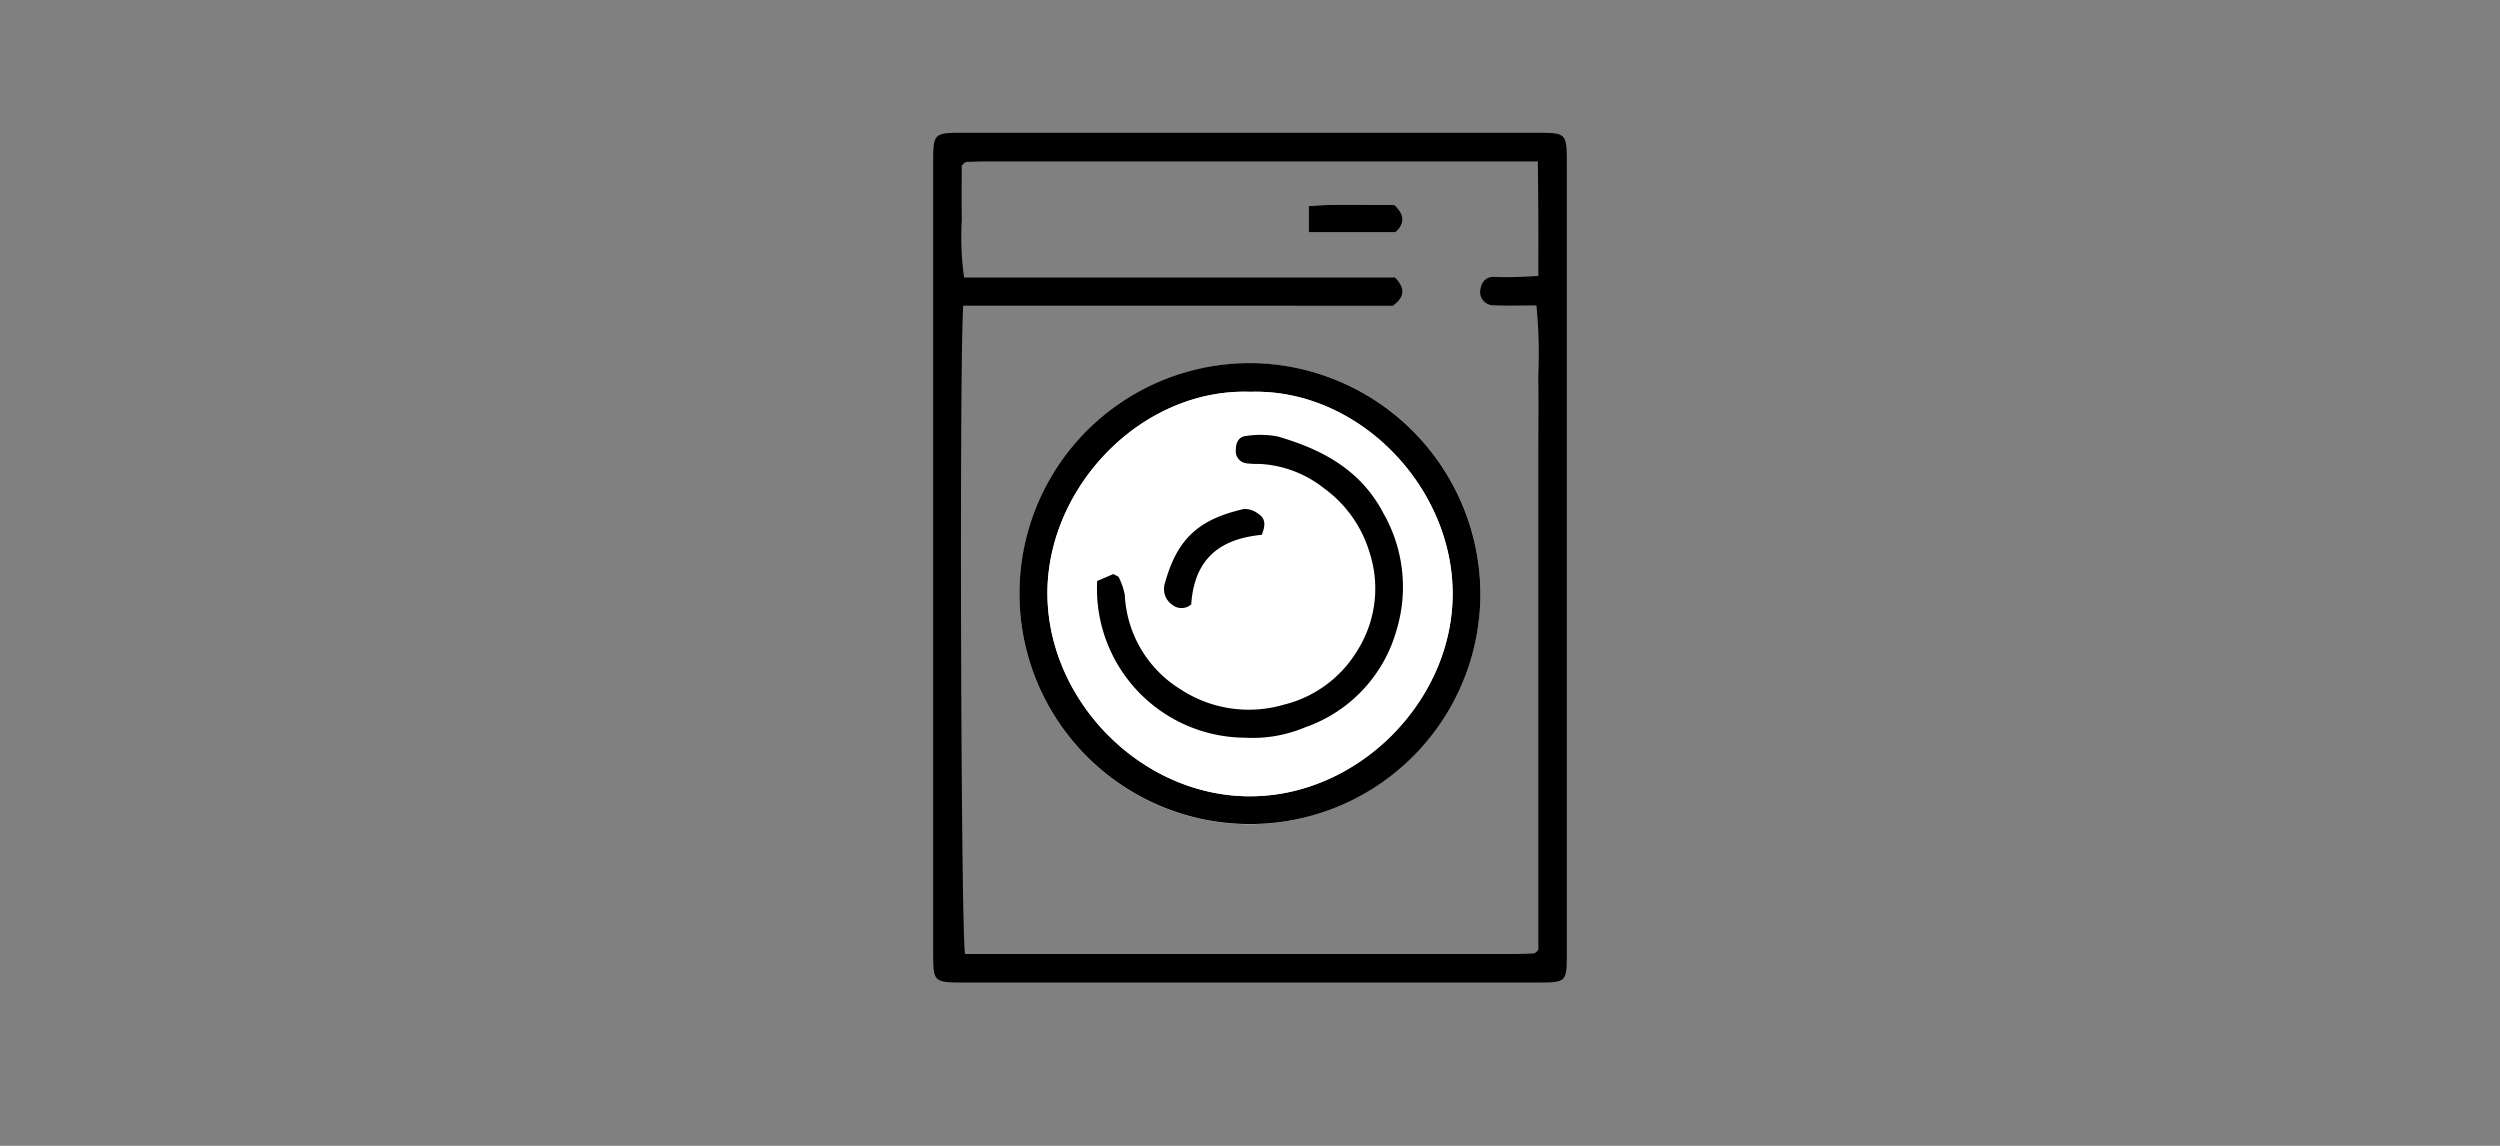
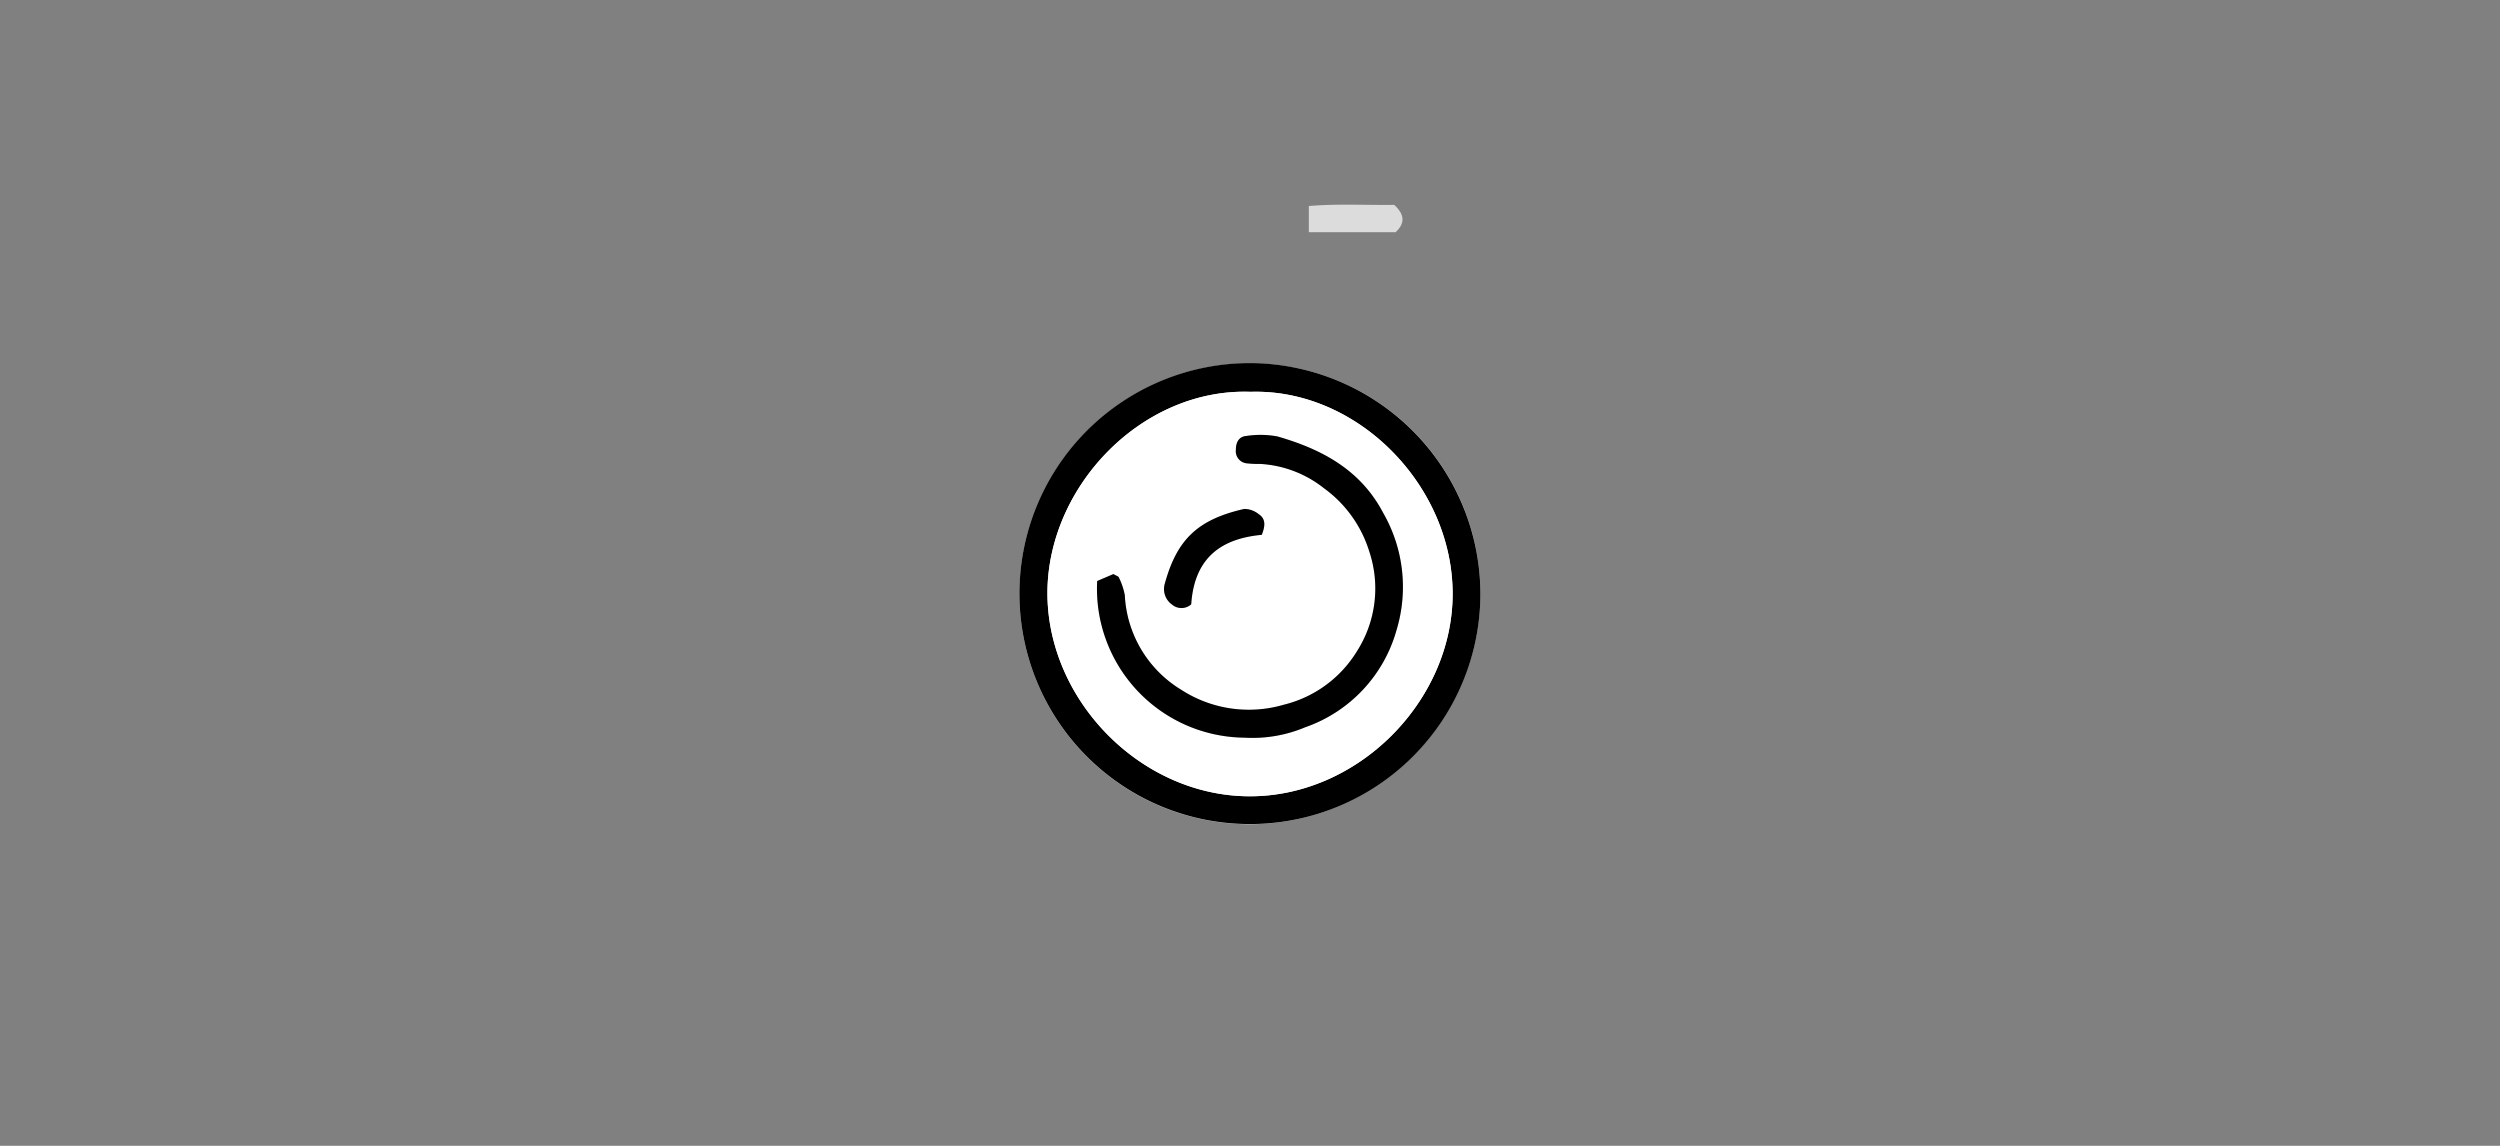
<svg xmlns="http://www.w3.org/2000/svg" width="240" height="110" viewBox="0 0 240 110">
  <rect x="0" y="0" width="240" height="110" fill="#808080" stroke="none" />
  <defs>
    <style>.cls-1{fill:#dcdcdc;}.cls-2{fill:#fff;}.cls-3{fill:none;}</style>
  </defs>
  <g id="レイヤー_2" data-name="レイヤー 2">
    <g id="layout">
-       <path d="M150.416,53.611q0,18.888,0,37.774c0,2.933,0,2.936-2.906,2.936q-27.409,0-54.819,0c-3.105,0-3.106,0-3.106-2.976q0-37.773,0-75.548c0-3.048,0-3.05,3.023-3.051H147.43c2.983,0,2.985,0,2.985,3.087Q150.416,34.725,150.416,53.611ZM92.472,29.345c-.381,4.663-.228,60.415.174,62.24q26.221,0,52.495,0c.691,0,1.381-.028,2.071-.05a.406.406,0,0,0,.2-.092,3.207,3.207,0,0,0,.27-.26V43.133c0-2.3.035-4.61-.01-6.913a48.7,48.7,0,0,0-.174-6.9c-1.43,0-2.733.047-4.031-.015a1.279,1.279,0,0,1-1.3-1.71,1.2,1.2,0,0,1,1.328-1.008,37.657,37.657,0,0,0,4.186-.106c0-1.93.006-3.687,0-5.445-.008-1.815-.03-3.63-.047-5.544-17.756,0-35.263,0-52.77,0-.691,0-1.381.028-2.071.051a.4.4,0,0,0-.2.093,3.217,3.217,0,0,0-.265.261c0,1.66-.034,3.422.009,5.181a27.579,27.579,0,0,0,.215,5.562h41.367c1.017,1.058.933,1.883-.213,2.708Z" />
      <path class="cls-1" d="M142.117,57.1A22.125,22.125,0,1,0,119.78,79.128,22.2,22.2,0,0,0,142.117,57.1Zm-8.268-37.433c-2.625.041-5.4-.126-8.2.111V22.29h8.328C134.842,21.486,134.918,20.659,133.849,19.671Z" />
      <path d="M142.117,57.1A22.125,22.125,0,1,1,120.23,34.86,22.2,22.2,0,0,1,142.117,57.1Zm-22.09-19.488c-10.383-.35-19.382,9.014-19.473,19.174-.091,10.3,8.849,19.59,19.329,19.655,10.462.064,19.536-9.108,19.571-19.379C139.489,46.667,130.359,37.281,120.027,37.616Z" />
-       <path d="M133.849,19.671c1.069.988.993,1.815.126,2.619h-8.328V19.782C128.447,19.545,131.224,19.712,133.849,19.671Z" />
      <path class="cls-2" d="M120.027,37.616c10.332-.335,19.462,9.051,19.427,19.45-.035,10.271-9.109,19.443-19.571,19.379-10.48-.065-19.42-9.352-19.329-19.655C100.645,46.63,109.644,37.266,120.027,37.616Zm-14.7,18.163a14.3,14.3,0,0,0,14.169,15.042,13.034,13.034,0,0,0,5.805-1,13.825,13.825,0,0,0,8.773-9.358,14.269,14.269,0,0,0-1.284-11.208c-2.182-4.161-5.906-6.128-10.151-7.35a8.894,8.894,0,0,0-2.975-.05c-.721.05-1.017.605-1.02,1.3a1.172,1.172,0,0,0,1,1.325,10.3,10.3,0,0,0,1.376.064,10.826,10.826,0,0,1,6.072,2.325,11.785,11.785,0,0,1,4.354,6.069,11.2,11.2,0,0,1-1.218,9.646,11.4,11.4,0,0,1-6.994,5.075,11.938,11.938,0,0,1-9.871-1.457,11.263,11.263,0,0,1-5.383-9.064,6.568,6.568,0,0,0-.574-1.7c-.043-.109-.243-.157-.521-.324Zm15.8-4.435c.333-.834.405-1.522-.282-1.981a2.208,2.208,0,0,0-1.405-.509c-4.428,1.009-6.437,2.9-7.612,7.141a1.82,1.82,0,0,0,.684,2.043,1.4,1.4,0,0,0,1.843-.024C114.668,53.366,117.436,51.69,121.129,51.344Z" />
      <path d="M105.325,55.779l1.562-.67c.278.167.478.215.521.324a6.568,6.568,0,0,1,.574,1.7,11.263,11.263,0,0,0,5.383,9.064,11.938,11.938,0,0,0,9.871,1.457,11.4,11.4,0,0,0,6.994-5.075,11.2,11.2,0,0,0,1.218-9.646,11.785,11.785,0,0,0-4.354-6.069,10.826,10.826,0,0,0-6.072-2.325,10.3,10.3,0,0,1-1.376-.064,1.172,1.172,0,0,1-1-1.325c0-.7.3-1.251,1.02-1.3a8.894,8.894,0,0,1,2.975.05c4.245,1.222,7.969,3.189,10.151,7.35a14.269,14.269,0,0,1,1.284,11.208,13.825,13.825,0,0,1-8.773,9.358,13.034,13.034,0,0,1-5.805,1,14.3,14.3,0,0,1-14.169-15.042Z" />
      <path d="M121.129,51.344c-3.693.346-6.461,2.022-6.772,6.67a1.4,1.4,0,0,1-1.843.024A1.82,1.82,0,0,1,111.83,56c1.175-4.246,3.184-6.132,7.612-7.141a2.208,2.208,0,0,1,1.405.509C121.534,49.822,121.462,50.51,121.129,51.344Z" />
      <rect class="cls-3" width="240" height="110" />
    </g>
  </g>
</svg>